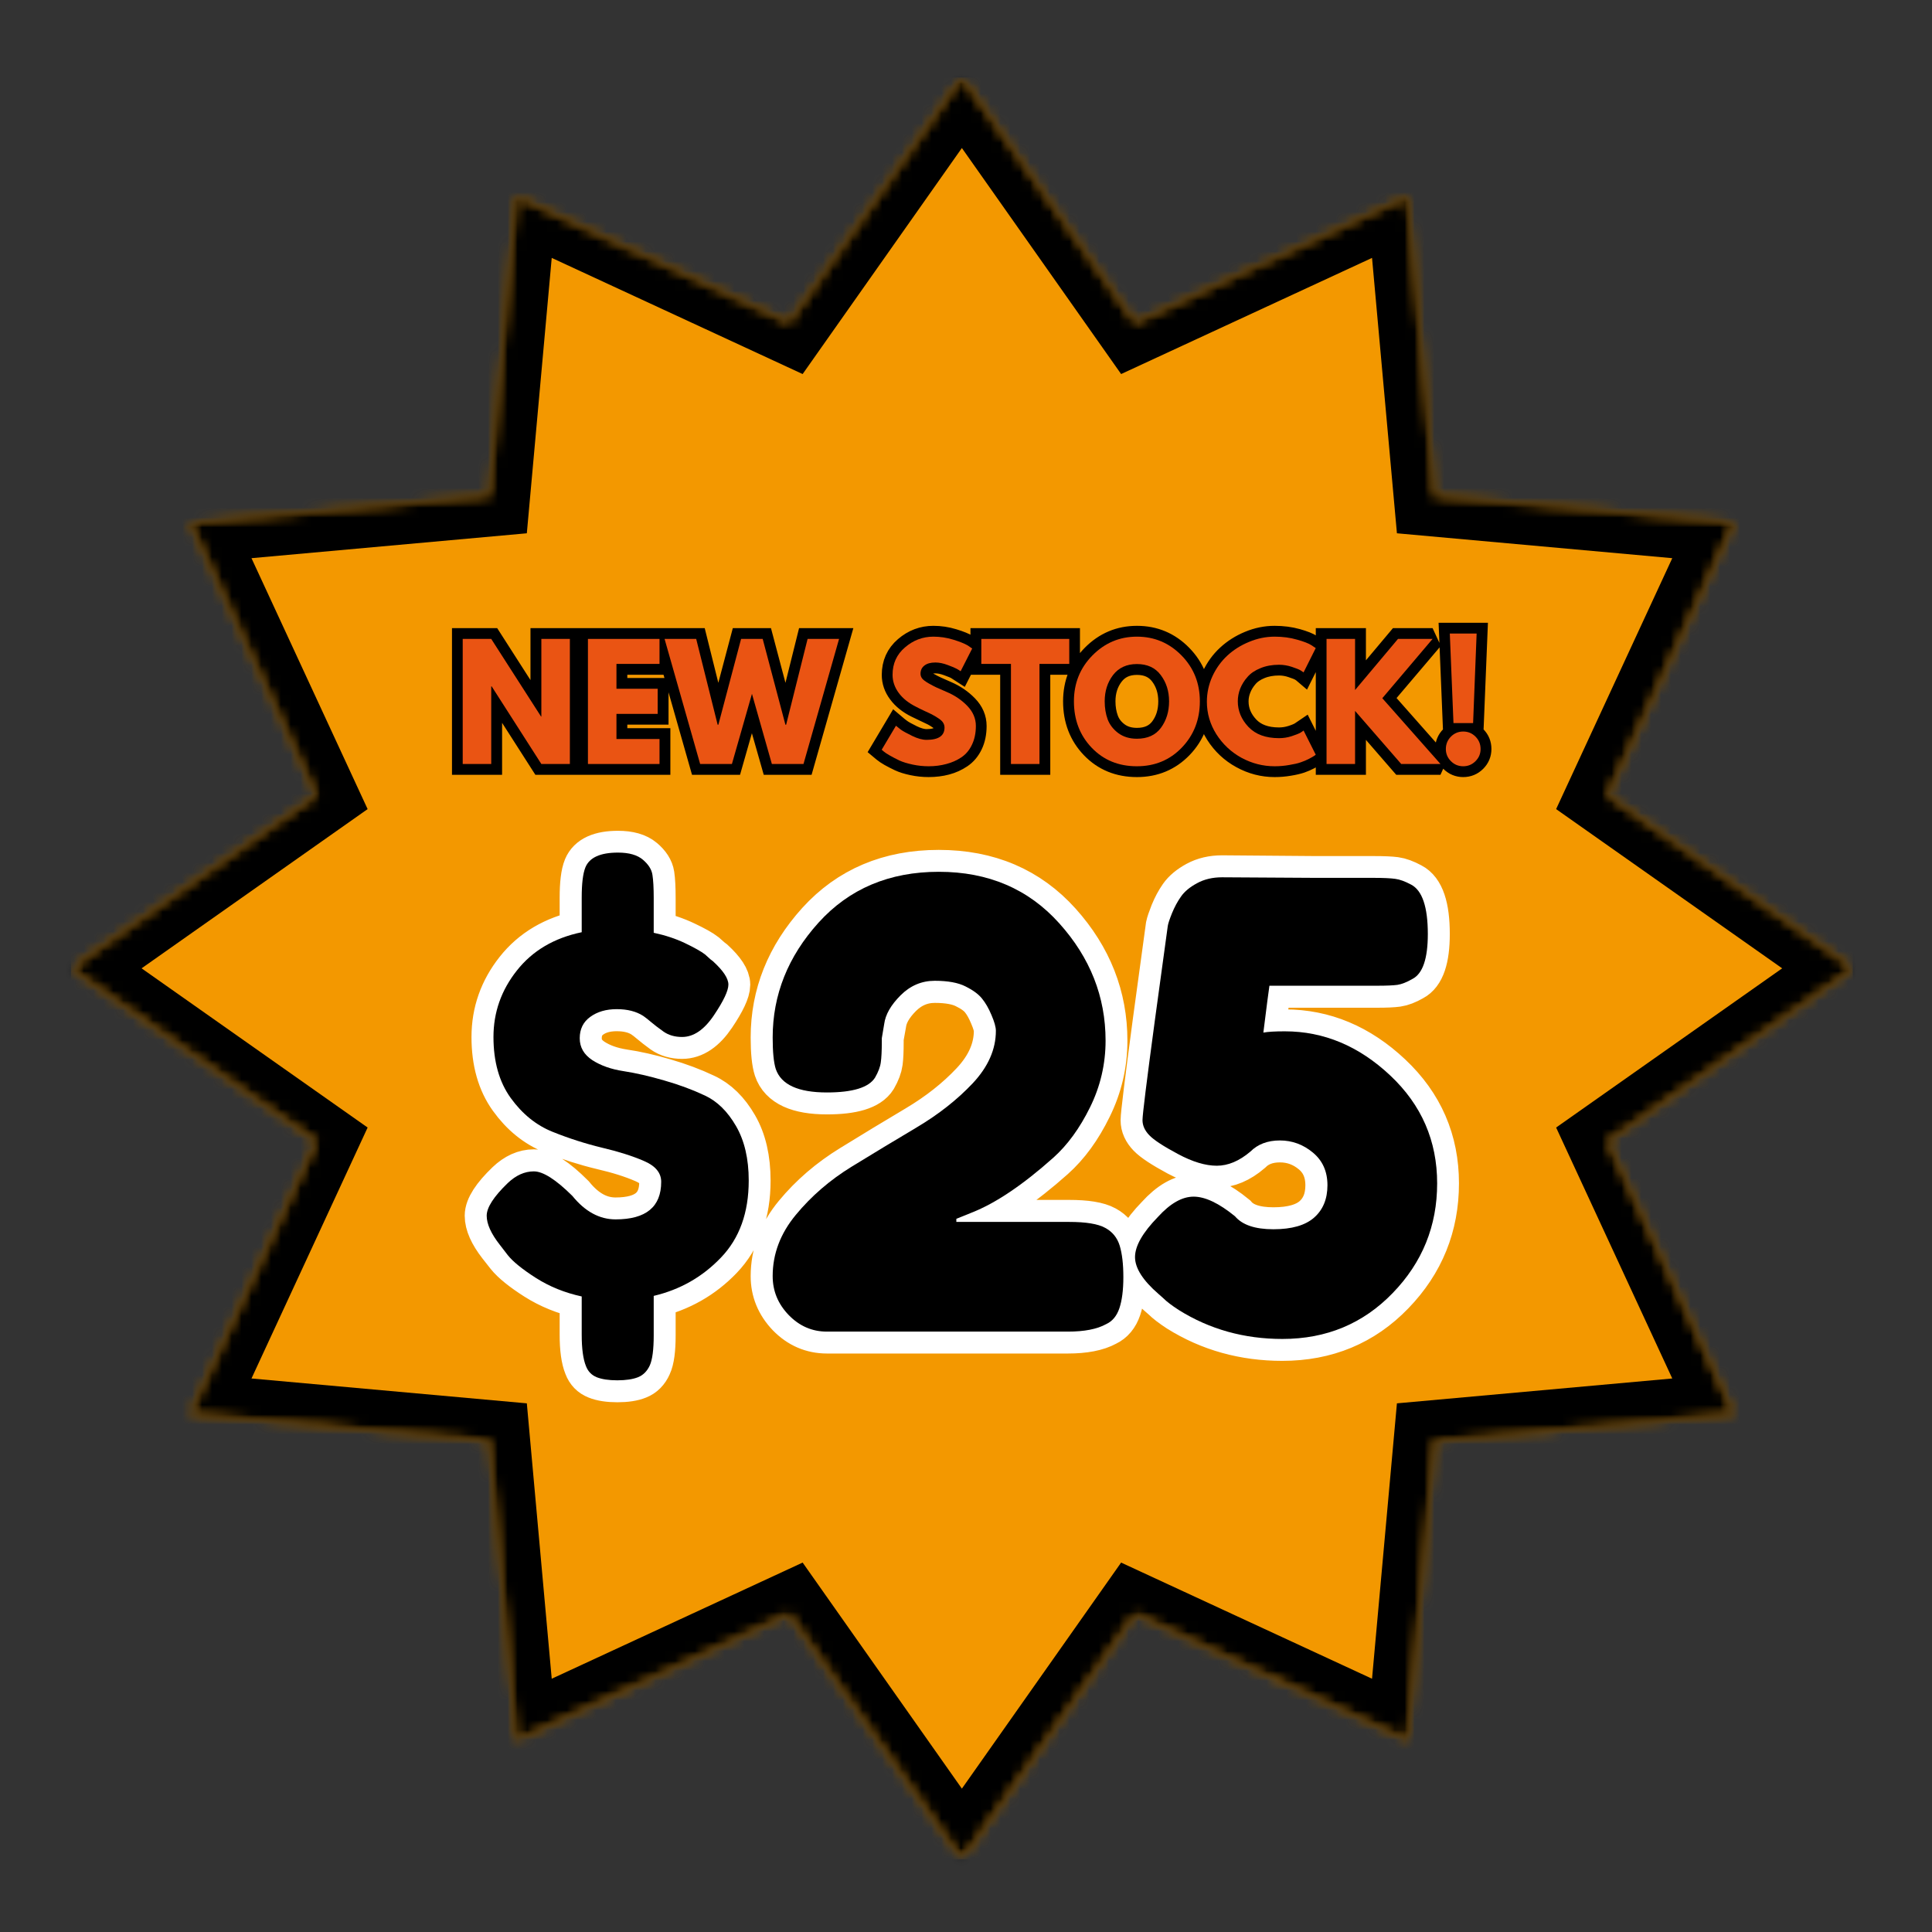
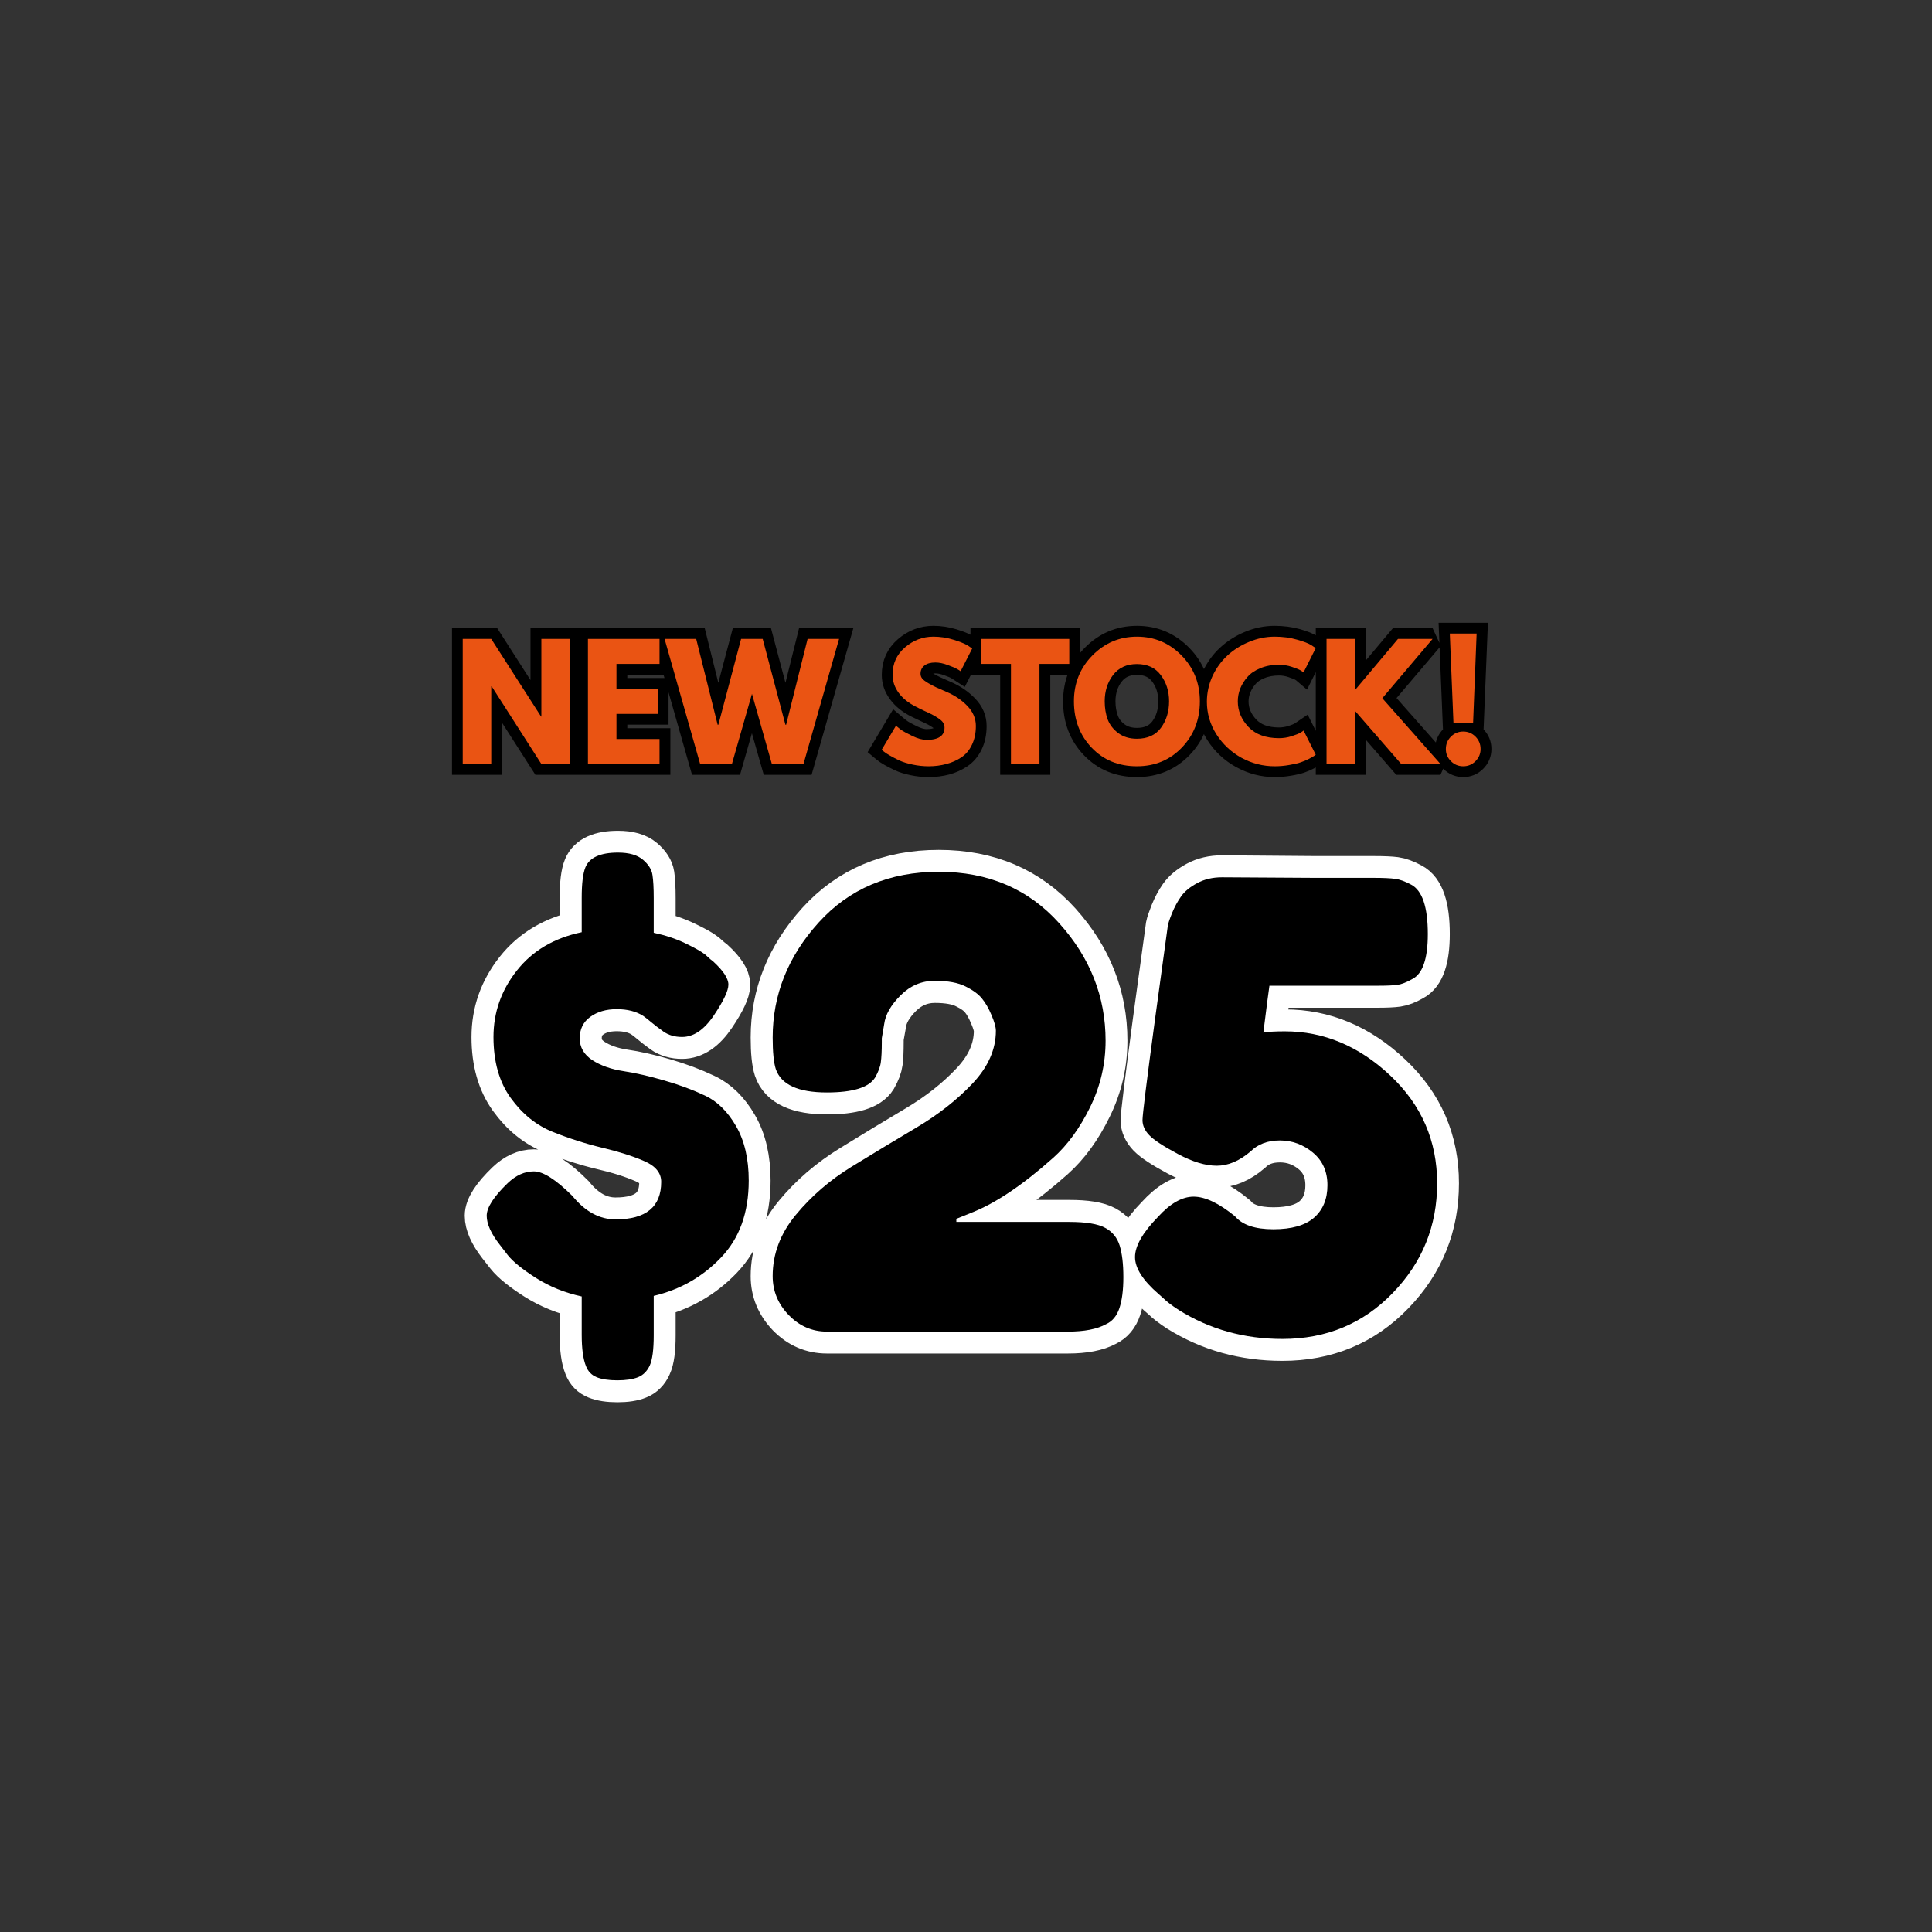
<svg xmlns="http://www.w3.org/2000/svg" width="196" height="196" viewBox="0 0 196 196" fill="none">
  <rect x="0" y="0" width="196" height="196" fill="#333333" stroke="none" />
  <mask id="mask0_2_2081" style="mask-type:luminance" maskUnits="userSpaceOnUse" x="7" y="7" width="181" height="182">
    <path d="M187.971 7.854H7.199V188.626H187.971V7.854Z" fill="white" />
  </mask>
  <g mask="url(#mask0_2_2081)">
    <mask id="mask1_2_2081" style="mask-type:luminance" maskUnits="userSpaceOnUse" x="7" y="7" width="181" height="182">
-       <path d="M97.585 7.854L115.13 32.758L142.78 19.96L145.519 50.303L175.862 53.045L163.064 80.692L187.971 98.24L163.064 115.785L175.862 143.432L145.519 146.174L142.78 176.517L115.13 163.719L97.585 188.626L80.04 163.719L52.391 176.517L49.651 146.174L19.309 143.432L32.106 115.785L7.199 98.24L32.106 80.692L19.309 53.045L49.651 50.303L52.391 19.96L80.04 32.758L97.585 7.854Z" fill="white" />
-     </mask>
+       </mask>
    <g mask="url(#mask1_2_2081)">
-       <path d="M7.199 7.854H187.971V188.626H7.199V7.854Z" fill="#F39800" />
+       <path d="M7.199 7.854H187.971H7.199V7.854Z" fill="#F39800" />
    </g>
  </g>
  <mask id="mask2_2_2081" style="mask-type:luminance" maskUnits="userSpaceOnUse" x="7" y="7" width="181" height="182">
-     <path d="M187.964 7.854H7.199V188.619H187.964V7.854Z" fill="white" />
-   </mask>
+     </mask>
  <g mask="url(#mask2_2_2081)">
    <mask id="mask3_2_2081" style="mask-type:luminance" maskUnits="userSpaceOnUse" x="7" y="7" width="181" height="182">
      <path d="M97.582 7.854L115.127 32.758L142.773 19.96L145.516 50.303L175.855 53.045L163.057 80.692L187.964 98.237L163.057 115.778L175.855 143.428L145.516 146.167L142.773 176.509L115.127 163.712L97.582 188.619L80.037 163.712L52.391 176.509L49.648 146.167L19.309 143.428L32.106 115.778L7.199 98.237L32.106 80.692L19.309 53.045L49.648 50.303L52.391 19.96L80.037 32.758L97.582 7.854Z" fill="white" />
    </mask>
    <g mask="url(#mask3_2_2081)">
      <path d="M97.582 7.854L115.127 32.758L142.773 19.96L145.516 50.303L175.854 53.045L163.057 80.692L187.964 98.237L163.057 115.778L175.854 143.428L145.516 146.167L142.773 176.509L115.127 163.712L97.582 188.619L80.037 163.712L52.391 176.509L49.648 146.167L19.309 143.428L32.106 115.778L7.199 98.237L32.106 80.692L19.309 53.045L49.648 50.303L52.391 19.96L80.037 32.758L97.582 7.854Z" stroke="black" stroke-width="8.25" />
    </g>
  </g>
  <path d="M75.948 119.775C75.948 123.019 75.013 125.626 73.14 127.588C71.268 129.543 68.99 130.836 66.316 131.466V135.465C66.316 136.923 66.18 137.94 65.904 138.52C65.639 139.111 65.245 139.504 64.726 139.709C64.21 139.923 63.512 140.031 62.635 140.031C61.761 140.031 61.059 139.923 60.529 139.709C60.01 139.504 59.648 139.136 59.444 138.595C59.151 137.882 59.004 136.819 59.004 135.405V131.527C57.292 131.151 55.753 130.524 54.378 129.651C53.003 128.773 52.047 128 51.51 127.33L50.683 126.278C49.809 125.146 49.372 124.165 49.372 123.331C49.372 122.496 50.085 121.39 51.51 120.019C52.344 119.224 53.228 118.826 54.163 118.826C55.101 118.826 56.404 119.66 58.073 121.329C59.366 122.919 60.819 123.71 62.438 123.71C65.531 123.71 67.078 122.439 67.078 119.897C67.078 118.98 66.495 118.271 65.324 117.773C64.153 117.265 62.731 116.817 61.063 116.431C59.405 116.033 57.74 115.503 56.072 114.841C54.403 114.171 52.985 113.022 51.814 111.393C50.643 109.764 50.06 107.705 50.06 105.209C50.06 102.706 50.851 100.454 52.441 98.449C54.027 96.444 56.215 95.151 59.004 94.571V91.076C59.004 89.651 59.129 88.627 59.384 88.008C59.803 87.009 60.905 86.511 62.696 86.511C63.816 86.511 64.658 86.751 65.216 87.227C65.786 87.707 66.112 88.216 66.194 88.756C66.276 89.293 66.316 90.088 66.316 91.137V94.632C67.487 94.886 68.55 95.241 69.506 95.699C70.473 96.157 71.139 96.53 71.504 96.816L72.07 97.317L72.331 97.518C73.366 98.474 73.885 99.269 73.885 99.899C73.885 100.519 73.398 101.557 72.421 103.011C71.443 104.468 70.369 105.195 69.202 105.195C68.446 105.195 67.812 105.012 67.293 104.647C66.774 104.267 66.366 103.952 66.072 103.698C65.775 103.444 65.507 103.236 65.263 103.075C64.55 102.617 63.648 102.388 62.56 102.388C61.482 102.388 60.587 102.645 59.874 103.165C59.172 103.684 58.821 104.407 58.821 105.331C58.821 106.248 59.248 106.985 60.103 107.547C60.956 108.106 62.012 108.482 63.261 108.675C64.515 108.858 65.89 109.169 67.383 109.606C68.89 110.043 70.265 110.559 71.504 111.149C72.757 111.729 73.81 112.761 74.666 114.247C75.522 115.722 75.948 117.566 75.948 119.775ZM108.47 123.957C110.178 123.957 111.396 124.154 112.119 124.552C112.853 124.949 113.34 125.554 113.584 126.367C113.838 127.183 113.967 128.247 113.967 129.557C113.967 130.871 113.827 131.924 113.555 132.719C113.29 133.503 112.842 134.04 112.209 134.338C111.296 134.835 110.003 135.086 108.334 135.086H83.893C82.389 135.086 81.089 134.524 80.001 133.407C78.923 132.275 78.382 130.961 78.382 129.468C78.382 127.209 79.166 125.132 80.735 123.238C82.299 121.347 84.19 119.721 86.396 118.368C88.605 117.004 90.814 115.668 93.024 114.354C95.229 113.04 97.113 111.554 98.67 109.896C100.239 108.228 101.023 106.452 101.023 104.568C101.023 104.192 100.872 103.662 100.579 102.982C100.292 102.291 99.974 101.725 99.616 101.288C99.261 100.852 98.706 100.447 97.954 100.082C97.209 99.706 96.171 99.516 94.839 99.516C93.507 99.516 92.347 100.006 91.359 100.98C90.381 101.958 89.833 102.925 89.708 103.881L89.45 105.317V105.7C89.45 106.616 89.418 107.3 89.357 107.759C89.296 108.217 89.099 108.743 88.763 109.331C88.143 110.33 86.518 110.827 83.893 110.827C80.971 110.827 79.242 110.036 78.705 108.446C78.49 107.784 78.382 106.72 78.382 105.256C78.382 100.92 79.936 97.038 83.037 93.608C86.152 90.171 90.22 88.448 95.236 88.448C100.264 88.448 104.338 90.189 107.464 93.669C110.587 97.149 112.148 101.12 112.148 105.578C112.148 107.948 111.625 110.197 110.576 112.324C109.537 114.451 108.291 116.162 106.838 117.455C103.755 120.201 101.001 122.06 98.577 123.027L97.023 123.65V123.957L108.47 123.957ZM123.971 88.999L133.481 89.075H139.357C140.356 89.075 141.083 89.107 141.541 89.168C142 89.229 142.537 89.426 143.16 89.762C144.288 90.342 144.853 92.007 144.853 94.754C144.853 97.257 144.334 98.778 143.296 99.319C142.705 99.656 142.193 99.852 141.756 99.913C141.316 99.974 140.639 100.006 139.726 100.006H128.78C128.698 100.504 128.49 102.09 128.153 104.769C128.612 104.676 129.346 104.629 130.352 104.629C134.312 104.629 137.871 106.122 141.036 109.105C144.202 112.084 145.784 115.733 145.784 120.047C145.784 124.362 144.284 128.071 141.28 131.176C138.29 134.28 134.559 135.831 130.09 135.831C126.216 135.831 122.714 134.857 119.588 132.902C118.887 132.443 118.367 132.046 118.034 131.709L117.53 131.269C115.94 129.894 115.148 128.648 115.148 127.527C115.148 126.399 115.922 125.039 117.469 123.452C118.718 122.077 119.925 121.39 121.085 121.39C122.256 121.39 123.656 122.06 125.285 123.392C126.037 124.265 127.341 124.706 129.192 124.706C131.043 124.706 132.418 124.312 133.313 123.528C134.208 122.736 134.656 121.641 134.656 120.248C134.656 118.841 134.169 117.734 133.191 116.918C132.214 116.105 131.1 115.697 129.847 115.697C128.597 115.697 127.595 116.073 126.839 116.828C125.722 117.784 124.587 118.261 123.438 118.261C122.295 118.261 120.985 117.87 119.499 117.086C118.024 116.291 117.057 115.657 116.599 115.178C116.14 114.701 115.911 114.193 115.911 113.652C115.911 113.101 116.323 109.746 117.146 103.576C117.981 97.41 118.421 94.199 118.461 93.945C118.511 93.69 118.658 93.254 118.905 92.63C119.159 92.011 119.456 91.452 119.803 90.955C120.161 90.443 120.706 89.992 121.436 89.594C122.17 89.197 123.015 88.999 123.971 88.999Z" stroke="white" stroke-width="4.455" stroke-miterlimit="10" />
  <path d="M75.958 119.766C75.958 123.024 75.016 125.631 73.136 127.586C71.263 129.545 68.99 130.837 66.319 131.467V135.463C66.319 136.924 66.183 137.945 65.918 138.528C65.649 139.109 65.251 139.506 64.729 139.717C64.202 139.925 63.501 140.032 62.623 140.032C61.753 140.032 61.055 139.925 60.532 139.717C60.017 139.506 59.651 139.13 59.444 138.586C59.157 137.877 59.014 136.817 59.014 135.406V131.525C57.303 131.152 55.756 130.529 54.373 129.649C52.999 128.771 52.042 127.998 51.509 127.328L50.693 126.268C49.812 125.144 49.375 124.163 49.375 123.332C49.375 122.502 50.084 121.399 51.509 120.024C52.34 119.232 53.221 118.835 54.159 118.835C55.093 118.835 56.397 119.666 58.069 121.327C59.358 122.913 60.819 123.705 62.451 123.705C65.534 123.705 67.078 122.437 67.078 119.895C67.078 118.978 66.49 118.273 65.316 117.775C64.149 117.27 62.731 116.823 61.062 116.429C59.401 116.028 57.732 115.494 56.064 114.825C54.402 114.159 52.984 113.013 51.81 111.387C50.643 109.765 50.062 107.703 50.062 105.2C50.062 102.701 50.854 100.452 52.44 98.454C54.023 96.449 56.214 95.156 59.014 94.573V91.064C59.014 89.653 59.136 88.629 59.386 87.999C59.795 86.996 60.898 86.495 62.695 86.495C63.819 86.495 64.664 86.738 65.23 87.225C65.792 87.705 66.111 88.213 66.19 88.758C66.276 89.295 66.319 90.082 66.319 91.121V94.63C67.493 94.881 68.556 95.231 69.512 95.69C70.465 96.148 71.135 96.528 71.518 96.821L72.076 97.323L72.32 97.509C73.369 98.465 73.895 99.256 73.895 99.886C73.895 100.509 73.401 101.548 72.42 103.009C71.435 104.47 70.361 105.2 69.197 105.2C68.453 105.2 67.815 105.014 67.293 104.641C66.766 104.262 66.354 103.947 66.061 103.696C65.774 103.449 65.506 103.238 65.259 103.066C64.55 102.608 63.655 102.378 62.566 102.378C61.485 102.378 60.59 102.643 59.873 103.166C59.164 103.682 58.813 104.405 58.813 105.329C58.813 106.245 59.236 106.987 60.088 107.549C60.948 108.104 62 108.476 63.254 108.666C64.503 108.859 65.878 109.174 67.378 109.611C68.886 110.041 70.264 110.553 71.518 111.144C72.767 111.728 73.816 112.759 74.669 114.238C75.528 115.72 75.958 117.56 75.958 119.766Z" fill="black" />
  <path d="M108.464 123.963C110.172 123.963 111.39 124.163 112.117 124.564C112.851 124.958 113.341 125.559 113.592 126.369C113.839 127.182 113.964 128.245 113.964 129.563C113.964 130.873 113.828 131.922 113.563 132.714C113.295 133.508 112.847 134.046 112.217 134.332C111.3 134.84 110.004 135.091 108.336 135.091H83.887C82.387 135.091 81.094 134.529 80.005 133.401C78.924 132.277 78.387 130.963 78.387 129.462C78.387 127.21 79.168 125.137 80.736 123.246C82.301 121.349 84.188 119.719 86.393 118.362C88.599 117.009 90.805 115.677 93.01 114.366C95.223 113.049 97.114 111.559 98.682 109.898C100.247 108.229 101.031 106.453 101.031 104.57C101.031 104.197 100.881 103.667 100.587 102.98C100.301 102.292 99.975 101.73 99.613 101.29C99.259 100.853 98.704 100.445 97.952 100.072C97.207 99.693 96.165 99.5 94.829 99.5C93.501 99.5 92.344 99.994 91.363 100.975C90.379 101.959 89.824 102.93 89.702 103.882L89.458 105.329V105.701C89.458 106.618 89.422 107.305 89.358 107.764C89.301 108.222 89.104 108.745 88.771 109.325C88.141 110.327 86.511 110.829 83.887 110.829C80.972 110.829 79.246 110.037 78.702 108.451C78.491 107.785 78.387 106.718 78.387 105.257C78.387 100.925 79.937 97.036 83.042 93.599C86.153 90.161 90.221 88.443 95.245 88.443C100.265 88.443 104.339 90.186 107.462 93.67C110.591 97.147 112.16 101.115 112.16 105.572C112.16 107.95 111.633 110.206 110.584 112.333C109.542 114.452 108.296 116.164 106.846 117.46C103.759 120.21 101.006 122.065 98.582 123.017L97.021 123.648V123.963L108.464 123.963Z" fill="black" />
  <path d="M123.97 89.001L133.48 89.058H139.352C140.355 89.058 141.085 89.094 141.544 89.159C142.002 89.216 142.539 89.413 143.162 89.746C144.287 90.34 144.852 92.009 144.852 94.759C144.852 97.262 144.33 98.78 143.291 99.313C142.707 99.65 142.195 99.85 141.759 99.915C141.318 99.972 140.641 100.001 139.725 100.001H128.782C128.704 100.509 128.499 102.092 128.167 104.756C128.625 104.67 129.348 104.627 130.344 104.627C134.304 104.627 137.87 106.124 141.043 109.11C144.211 112.089 145.798 115.738 145.798 120.052C145.798 124.371 144.294 128.08 141.286 131.181C138.285 134.285 134.558 135.836 130.1 135.836C126.222 135.836 122.717 134.858 119.587 132.9C118.878 132.441 118.359 132.048 118.026 131.711L117.525 131.267C115.939 129.892 115.147 128.646 115.147 127.529C115.147 126.404 115.921 125.047 117.468 123.461C118.717 122.086 119.924 121.399 121.091 121.399C122.266 121.399 123.662 122.065 125.288 123.39C126.033 124.27 127.329 124.707 129.184 124.707C131.045 124.707 132.424 124.313 133.323 123.518C134.218 122.727 134.669 121.635 134.669 120.239C134.669 118.846 134.175 117.743 133.194 116.93C132.209 116.11 131.092 115.698 129.842 115.698C128.6 115.698 127.601 116.078 126.849 116.83C125.721 117.786 124.586 118.262 123.44 118.262C122.294 118.262 120.98 117.868 119.501 117.073C118.019 116.282 117.052 115.648 116.594 115.168C116.136 114.692 115.906 114.18 115.906 113.636C115.906 113.092 116.322 109.736 117.153 103.567C117.99 97.401 118.431 94.193 118.47 93.942C118.506 93.695 118.649 93.262 118.9 92.639C119.158 92.009 119.462 91.447 119.816 90.949C120.167 90.444 120.708 89.996 121.435 89.603C122.169 89.202 123.014 89.001 123.97 89.001Z" fill="black" />
  <path d="M49.84 69.635V77.508H46.95V64.819H49.84L54.885 72.692H54.913V64.819H57.81V77.508H54.913L49.872 69.635H49.84ZM66.912 64.819V67.357H62.544V69.878H66.726V72.417H62.544V74.97H66.912V77.508H59.654V64.819H66.912ZM78.309 77.508L76.279 70.387L74.249 77.508H71.033L67.42 64.819H70.636L72.802 73.523H72.881L75.187 64.819H77.371L79.677 73.523H79.756L81.922 64.819H85.12L81.507 77.508H78.309ZM94.687 64.586C95.374 64.586 96.044 64.686 96.699 64.887C97.358 65.087 97.845 65.284 98.164 65.481L98.626 65.789L97.455 68.095C97.362 68.034 97.233 67.955 97.068 67.859C96.907 67.758 96.599 67.629 96.148 67.468C95.697 67.3 95.278 67.218 94.888 67.218C94.408 67.218 94.035 67.322 93.77 67.526C93.513 67.733 93.38 68.009 93.38 68.356C93.38 68.532 93.441 68.693 93.566 68.84C93.688 68.99 93.899 69.148 94.197 69.32C94.494 69.484 94.755 69.62 94.981 69.724C95.206 69.828 95.554 69.978 96.026 70.186C96.846 70.537 97.544 71.013 98.124 71.611C98.705 72.209 98.995 72.889 98.995 73.648C98.995 74.375 98.862 75.013 98.601 75.553C98.339 76.098 97.981 76.524 97.523 76.832C97.068 77.139 96.563 77.369 96.008 77.516C95.457 77.662 94.855 77.737 94.211 77.737C93.659 77.737 93.115 77.68 92.582 77.566C92.048 77.455 91.601 77.315 91.243 77.147C90.885 76.975 90.559 76.81 90.272 76.649C89.986 76.481 89.778 76.345 89.642 76.23L89.441 76.062L90.888 73.63C91.01 73.734 91.178 73.867 91.397 74.028C91.611 74.185 91.991 74.397 92.539 74.665C93.09 74.93 93.577 75.063 93.996 75.063C95.217 75.063 95.826 74.647 95.826 73.817C95.826 73.641 95.783 73.48 95.693 73.333C95.607 73.183 95.453 73.036 95.231 72.889C95.013 72.739 94.816 72.621 94.648 72.531C94.479 72.445 94.204 72.313 93.817 72.134C93.434 71.955 93.151 71.819 92.965 71.725C92.195 71.346 91.601 70.87 91.182 70.3C90.759 69.735 90.551 69.122 90.551 68.467C90.551 67.325 90.97 66.394 91.812 65.671C92.653 64.947 93.613 64.586 94.687 64.586ZM99.549 67.357V64.819H108.465V67.357H105.454V77.508H102.564V67.357H99.549ZM108.945 71.153C108.945 69.32 109.568 67.766 110.821 66.495C112.075 65.223 113.578 64.586 115.344 64.586C117.116 64.586 118.624 65.22 119.863 66.487C121.105 67.755 121.724 69.309 121.724 71.153C121.724 73.011 121.116 74.572 119.895 75.84C118.674 77.104 117.155 77.738 115.344 77.738C113.489 77.738 111.956 77.111 110.75 75.854C109.547 74.597 108.945 73.033 108.945 71.153ZM112.067 71.153C112.067 71.822 112.171 72.431 112.375 72.979C112.579 73.527 112.937 73.992 113.45 74.372C113.962 74.751 114.595 74.938 115.344 74.938C116.418 74.938 117.231 74.569 117.779 73.831C118.326 73.094 118.602 72.202 118.602 71.153C118.602 70.122 118.323 69.23 117.764 68.489C117.206 67.744 116.4 67.372 115.344 67.372C114.295 67.372 113.489 67.744 112.92 68.489C112.35 69.23 112.067 70.122 112.067 71.153ZM129.756 74.895C130.196 74.895 130.622 74.826 131.038 74.694C131.453 74.562 131.757 74.433 131.954 74.307L132.244 74.11L133.476 76.57C133.437 76.599 133.379 76.638 133.308 76.692C133.233 76.742 133.068 76.839 132.806 76.978C132.545 77.115 132.266 77.236 131.969 77.34C131.671 77.44 131.281 77.534 130.798 77.612C130.318 77.695 129.82 77.738 129.308 77.738C128.127 77.738 127.009 77.448 125.953 76.868C124.897 76.291 124.048 75.496 123.4 74.479C122.756 73.466 122.433 72.367 122.433 71.189C122.433 70.293 122.62 69.438 122.999 68.621C123.379 67.798 123.884 67.096 124.517 66.512C125.147 65.928 125.881 65.46 126.723 65.112C127.564 64.761 128.427 64.586 129.308 64.586C130.128 64.586 130.884 64.686 131.575 64.879C132.269 65.076 132.756 65.27 133.043 65.467L133.476 65.757L132.244 68.217C132.173 68.156 132.065 68.081 131.922 67.995C131.779 67.909 131.492 67.794 131.059 67.651C130.629 67.504 130.196 67.433 129.756 67.433C129.054 67.433 128.431 67.547 127.876 67.773C127.324 67.995 126.884 68.295 126.562 68.664C126.239 69.033 125.992 69.43 125.824 69.857C125.656 70.279 125.57 70.712 125.57 71.153C125.57 72.12 125.931 72.983 126.651 73.749C127.374 74.511 128.409 74.895 129.756 74.895ZM146.134 77.508H142.148L137.476 72.123V77.508H134.582V64.819H137.476V70L141.826 64.819H145.335L140.229 70.831L146.134 77.508ZM147.458 73.355L147.086 64.278H149.807L149.438 73.355H147.458ZM148.44 74.214C148.934 74.214 149.349 74.386 149.693 74.734C150.037 75.077 150.208 75.493 150.208 75.983C150.208 76.466 150.037 76.878 149.693 77.222C149.349 77.566 148.934 77.738 148.44 77.738C147.96 77.738 147.544 77.566 147.201 77.222C146.86 76.878 146.689 76.466 146.689 75.983C146.689 75.493 146.86 75.077 147.201 74.734C147.544 74.386 147.96 74.214 148.44 74.214Z" stroke="black" stroke-width="2.192" stroke-miterlimit="2.131" />
  <path d="M49.835 69.63V77.507H46.942V64.818H49.835L54.891 72.695H54.92V64.818H57.813V77.507H54.92L49.878 69.63H49.835Z" fill="#EA5413" />
  <path d="M66.908 64.818V67.353H62.539V69.874H66.721V72.423H62.539V74.972H66.908V77.507H59.646V64.818H66.908Z" fill="#EA5413" />
  <path d="M78.306 77.507L76.286 70.389L74.252 77.507H71.03L67.421 64.818H70.629L72.806 73.526H72.877L75.183 64.818H77.375L79.681 73.526H79.752L81.93 64.818H85.123L81.514 77.507H78.306Z" fill="#EA5413" />
  <path d="M94.689 64.588C95.377 64.588 96.043 64.689 96.695 64.889C97.353 65.09 97.844 65.287 98.17 65.477L98.628 65.791L97.454 68.097C97.368 68.033 97.239 67.951 97.067 67.854C96.902 67.761 96.598 67.632 96.15 67.467C95.699 67.295 95.28 67.21 94.89 67.21C94.403 67.21 94.031 67.317 93.773 67.525C93.515 67.725 93.386 68.004 93.386 68.355C93.386 68.527 93.443 68.692 93.558 68.842C93.68 68.985 93.891 69.143 94.188 69.315C94.493 69.487 94.754 69.626 94.976 69.73C95.205 69.827 95.552 69.981 96.021 70.189C96.841 70.532 97.543 71.005 98.127 71.606C98.707 72.208 99.001 72.888 99.001 73.64C99.001 74.378 98.864 75.015 98.6 75.559C98.342 76.104 97.984 76.53 97.525 76.834C97.067 77.142 96.559 77.364 96.007 77.507C95.452 77.658 94.854 77.737 94.217 77.737C93.662 77.737 93.118 77.679 92.584 77.565C92.047 77.45 91.599 77.314 91.238 77.149C90.883 76.977 90.564 76.813 90.278 76.648C89.992 76.487 89.78 76.347 89.648 76.233L89.447 76.061L90.894 73.626C91.016 73.733 91.184 73.866 91.395 74.027C91.614 74.181 91.997 74.392 92.541 74.657C93.093 74.926 93.579 75.058 94.002 75.058C95.212 75.058 95.821 74.643 95.821 73.812C95.821 73.64 95.778 73.483 95.692 73.339C95.606 73.189 95.452 73.039 95.234 72.895C95.012 72.745 94.818 72.623 94.647 72.537C94.482 72.444 94.206 72.308 93.816 72.136C93.433 71.957 93.15 71.818 92.971 71.721C92.197 71.341 91.599 70.869 91.18 70.303C90.758 69.73 90.55 69.114 90.55 68.456C90.55 67.32 90.969 66.393 91.811 65.677C92.648 64.954 93.608 64.588 94.689 64.588Z" fill="#EA5413" />
  <path d="M99.553 67.353V64.818H108.476V67.353H105.454V77.507H102.561V67.353H99.553Z" fill="#EA5413" />
  <path d="M108.949 71.148C108.949 69.315 109.572 67.764 110.825 66.493C112.075 65.226 113.579 64.588 115.337 64.588C117.113 64.588 118.62 65.226 119.863 66.493C121.102 67.754 121.725 69.308 121.725 71.148C121.725 73.01 121.112 74.578 119.891 75.846C118.678 77.106 117.159 77.737 115.337 77.737C113.482 77.737 111.957 77.114 110.754 75.86C109.55 74.6 108.949 73.032 108.949 71.148ZM112.071 71.148C112.071 71.818 112.171 72.43 112.372 72.981C112.58 73.526 112.938 73.991 113.446 74.371C113.962 74.754 114.592 74.944 115.337 74.944C116.415 74.944 117.227 74.578 117.772 73.841C118.323 73.096 118.602 72.201 118.602 71.148C118.602 70.117 118.319 69.229 117.757 68.484C117.202 67.739 116.397 67.367 115.337 67.367C114.295 67.367 113.489 67.739 112.916 68.484C112.351 69.229 112.071 70.117 112.071 71.148Z" fill="#EA5413" />
  <path d="M129.756 74.886C130.193 74.886 130.619 74.822 131.031 74.686C131.45 74.553 131.761 74.428 131.962 74.313L132.248 74.113L133.48 76.562C133.44 76.602 133.383 76.644 133.308 76.691C133.24 76.741 133.072 76.834 132.807 76.977C132.549 77.114 132.266 77.232 131.962 77.335C131.664 77.443 131.274 77.529 130.787 77.608C130.307 77.694 129.817 77.737 129.312 77.737C128.127 77.737 127.006 77.45 125.946 76.877C124.893 76.297 124.045 75.499 123.397 74.485C122.756 73.465 122.437 72.365 122.437 71.191C122.437 70.296 122.623 69.436 122.996 68.613C123.375 67.793 123.884 67.091 124.514 66.508C125.144 65.927 125.878 65.462 126.72 65.118C127.557 64.767 128.424 64.588 129.312 64.588C130.132 64.588 130.888 64.689 131.575 64.889C132.27 65.082 132.764 65.272 133.05 65.462L133.48 65.749L132.248 68.212C132.169 68.155 132.062 68.083 131.919 67.997C131.775 67.911 131.489 67.797 131.059 67.653C130.63 67.51 130.193 67.439 129.756 67.439C129.058 67.439 128.431 67.553 127.88 67.782C127.325 68.004 126.884 68.298 126.562 68.67C126.236 69.035 125.989 69.429 125.817 69.859C125.653 70.282 125.574 70.711 125.574 71.148C125.574 72.115 125.932 72.978 126.648 73.74C127.371 74.507 128.41 74.886 129.756 74.886Z" fill="#EA5413" />
  <path d="M146.135 77.507H142.153L137.47 72.122V77.507H134.577V64.818H137.47V70.002L141.824 64.818H145.333L140.234 70.833L146.135 77.507Z" fill="#EA5413" />
  <path d="M147.454 73.354L147.082 64.273H149.803L149.445 73.354H147.454ZM148.442 74.213C148.929 74.213 149.345 74.385 149.688 74.729C150.032 75.073 150.204 75.495 150.204 75.989C150.204 76.469 150.032 76.877 149.688 77.221C149.345 77.565 148.929 77.737 148.442 77.737C147.955 77.737 147.54 77.565 147.196 77.221C146.853 76.877 146.681 76.469 146.681 75.989C146.681 75.495 146.853 75.073 147.196 74.729C147.54 74.385 147.955 74.213 148.442 74.213Z" fill="#EA5413" />
</svg>